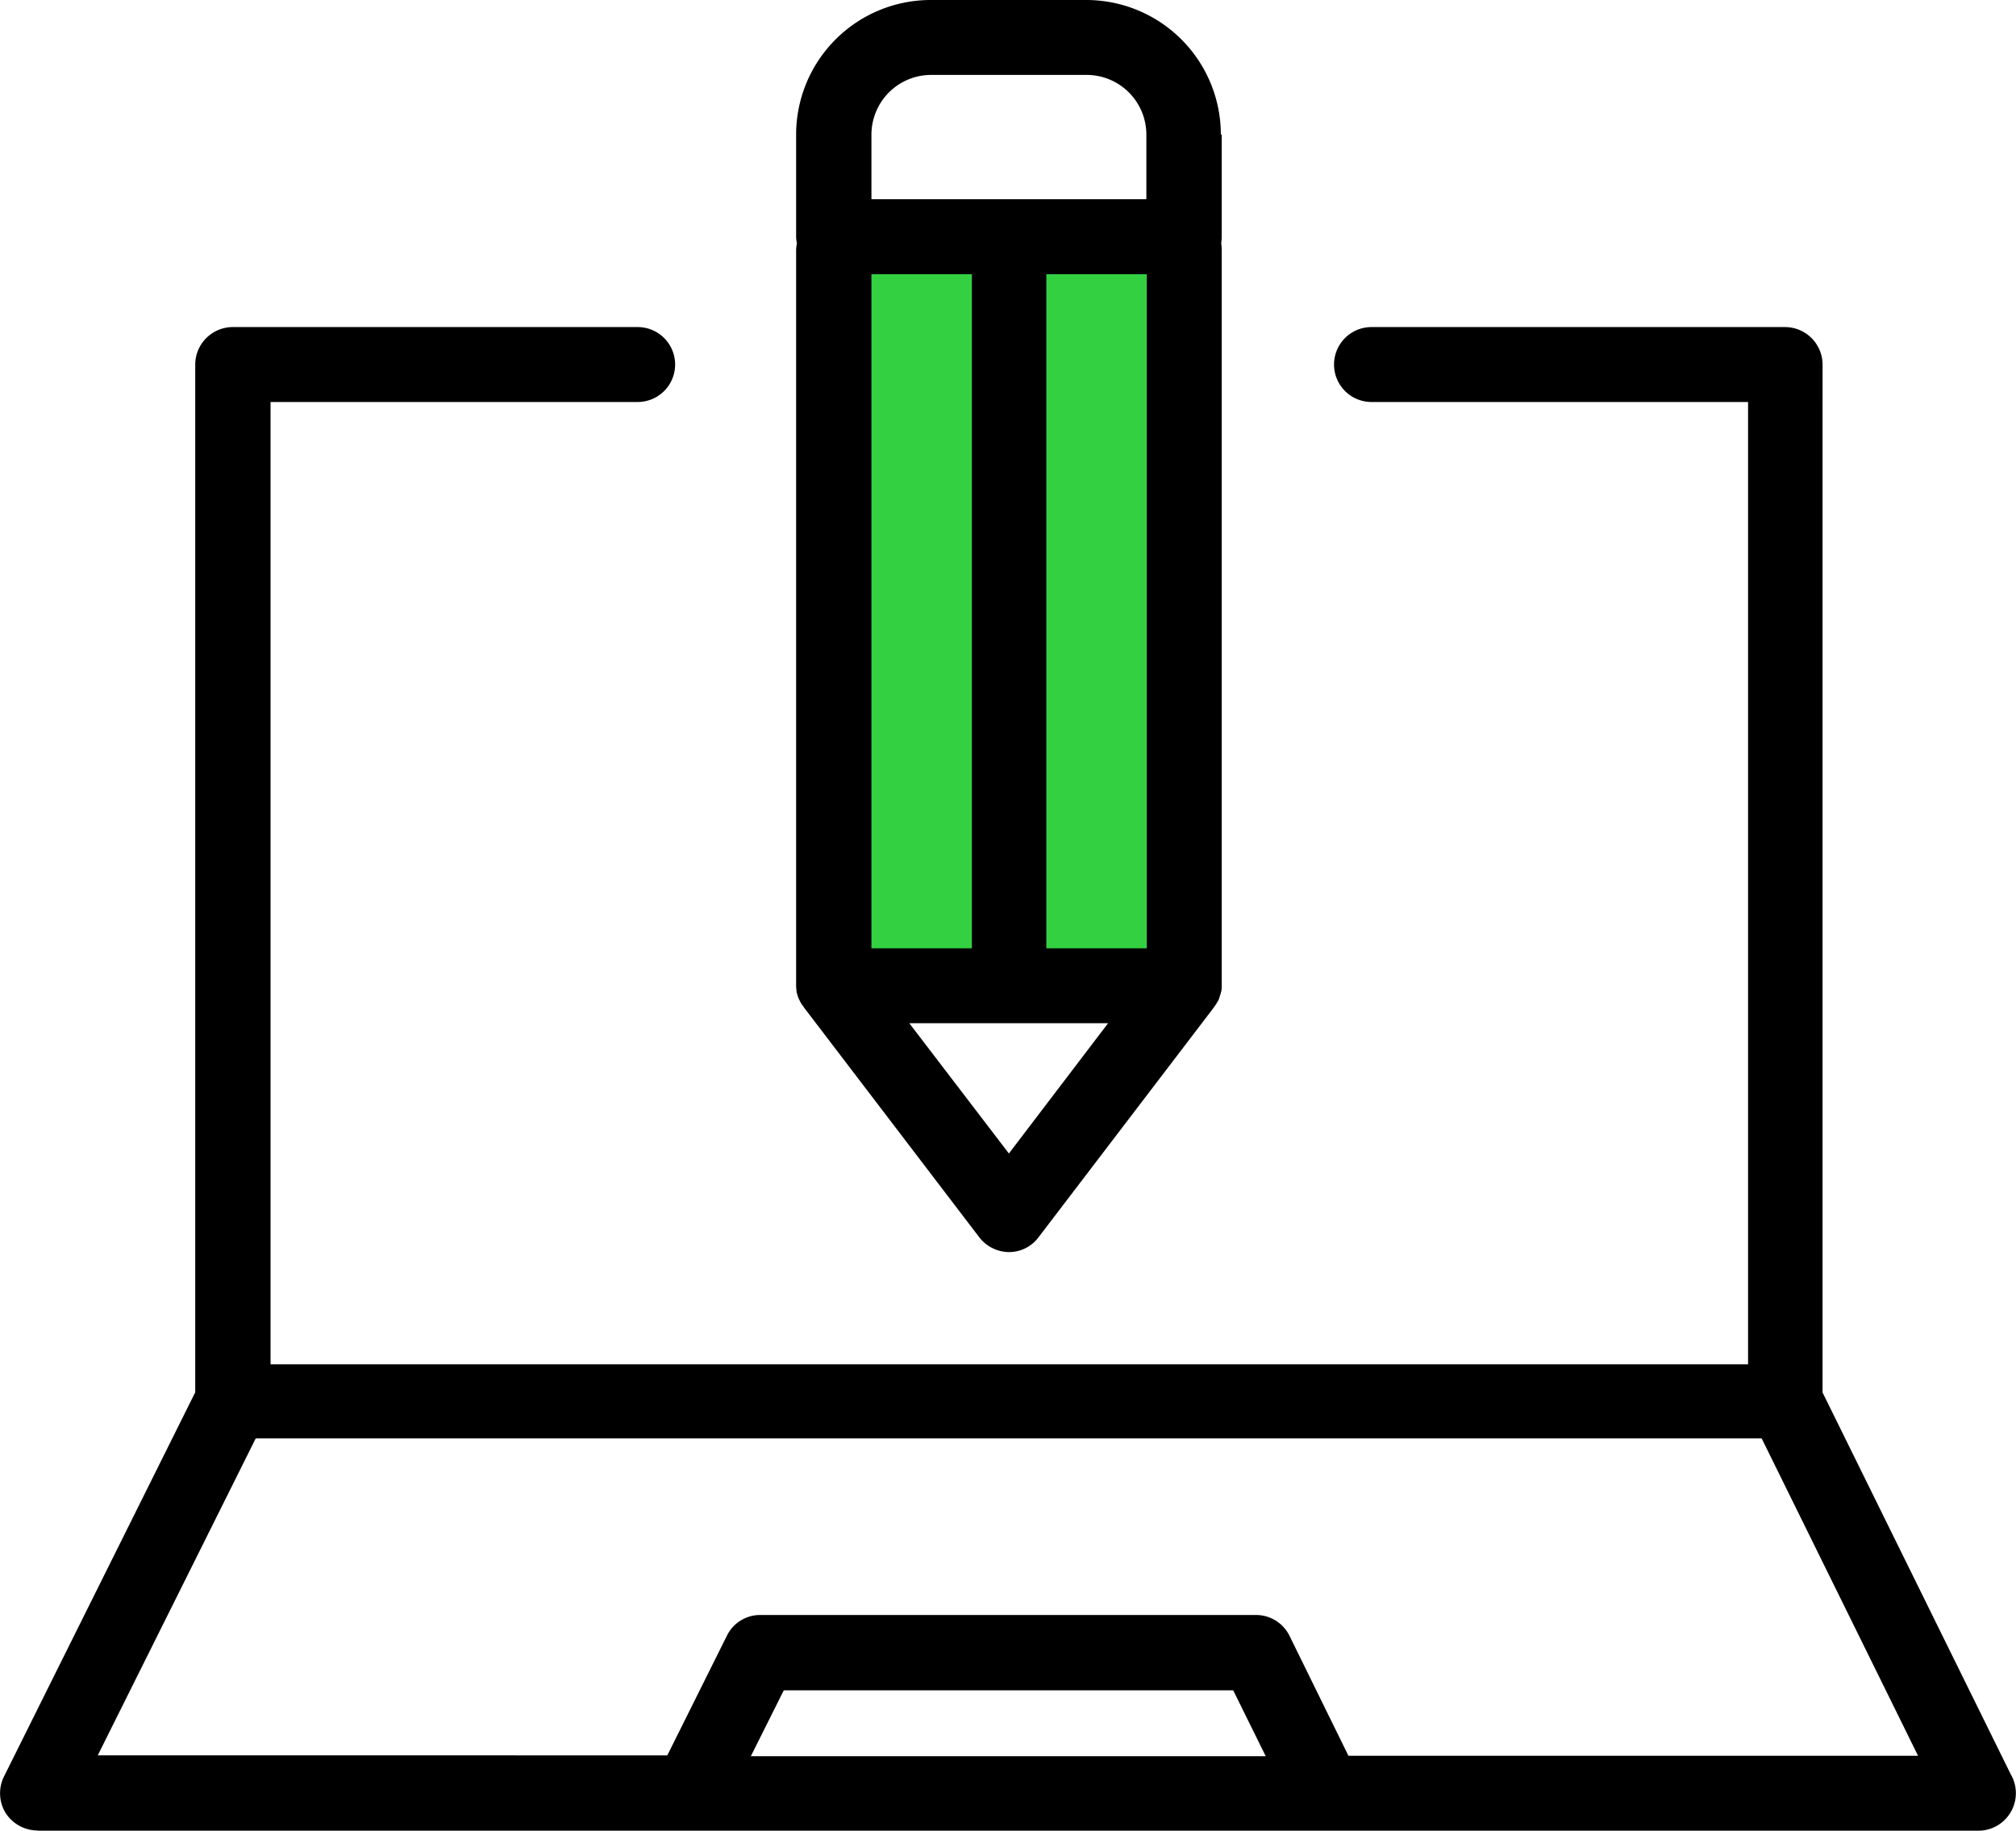
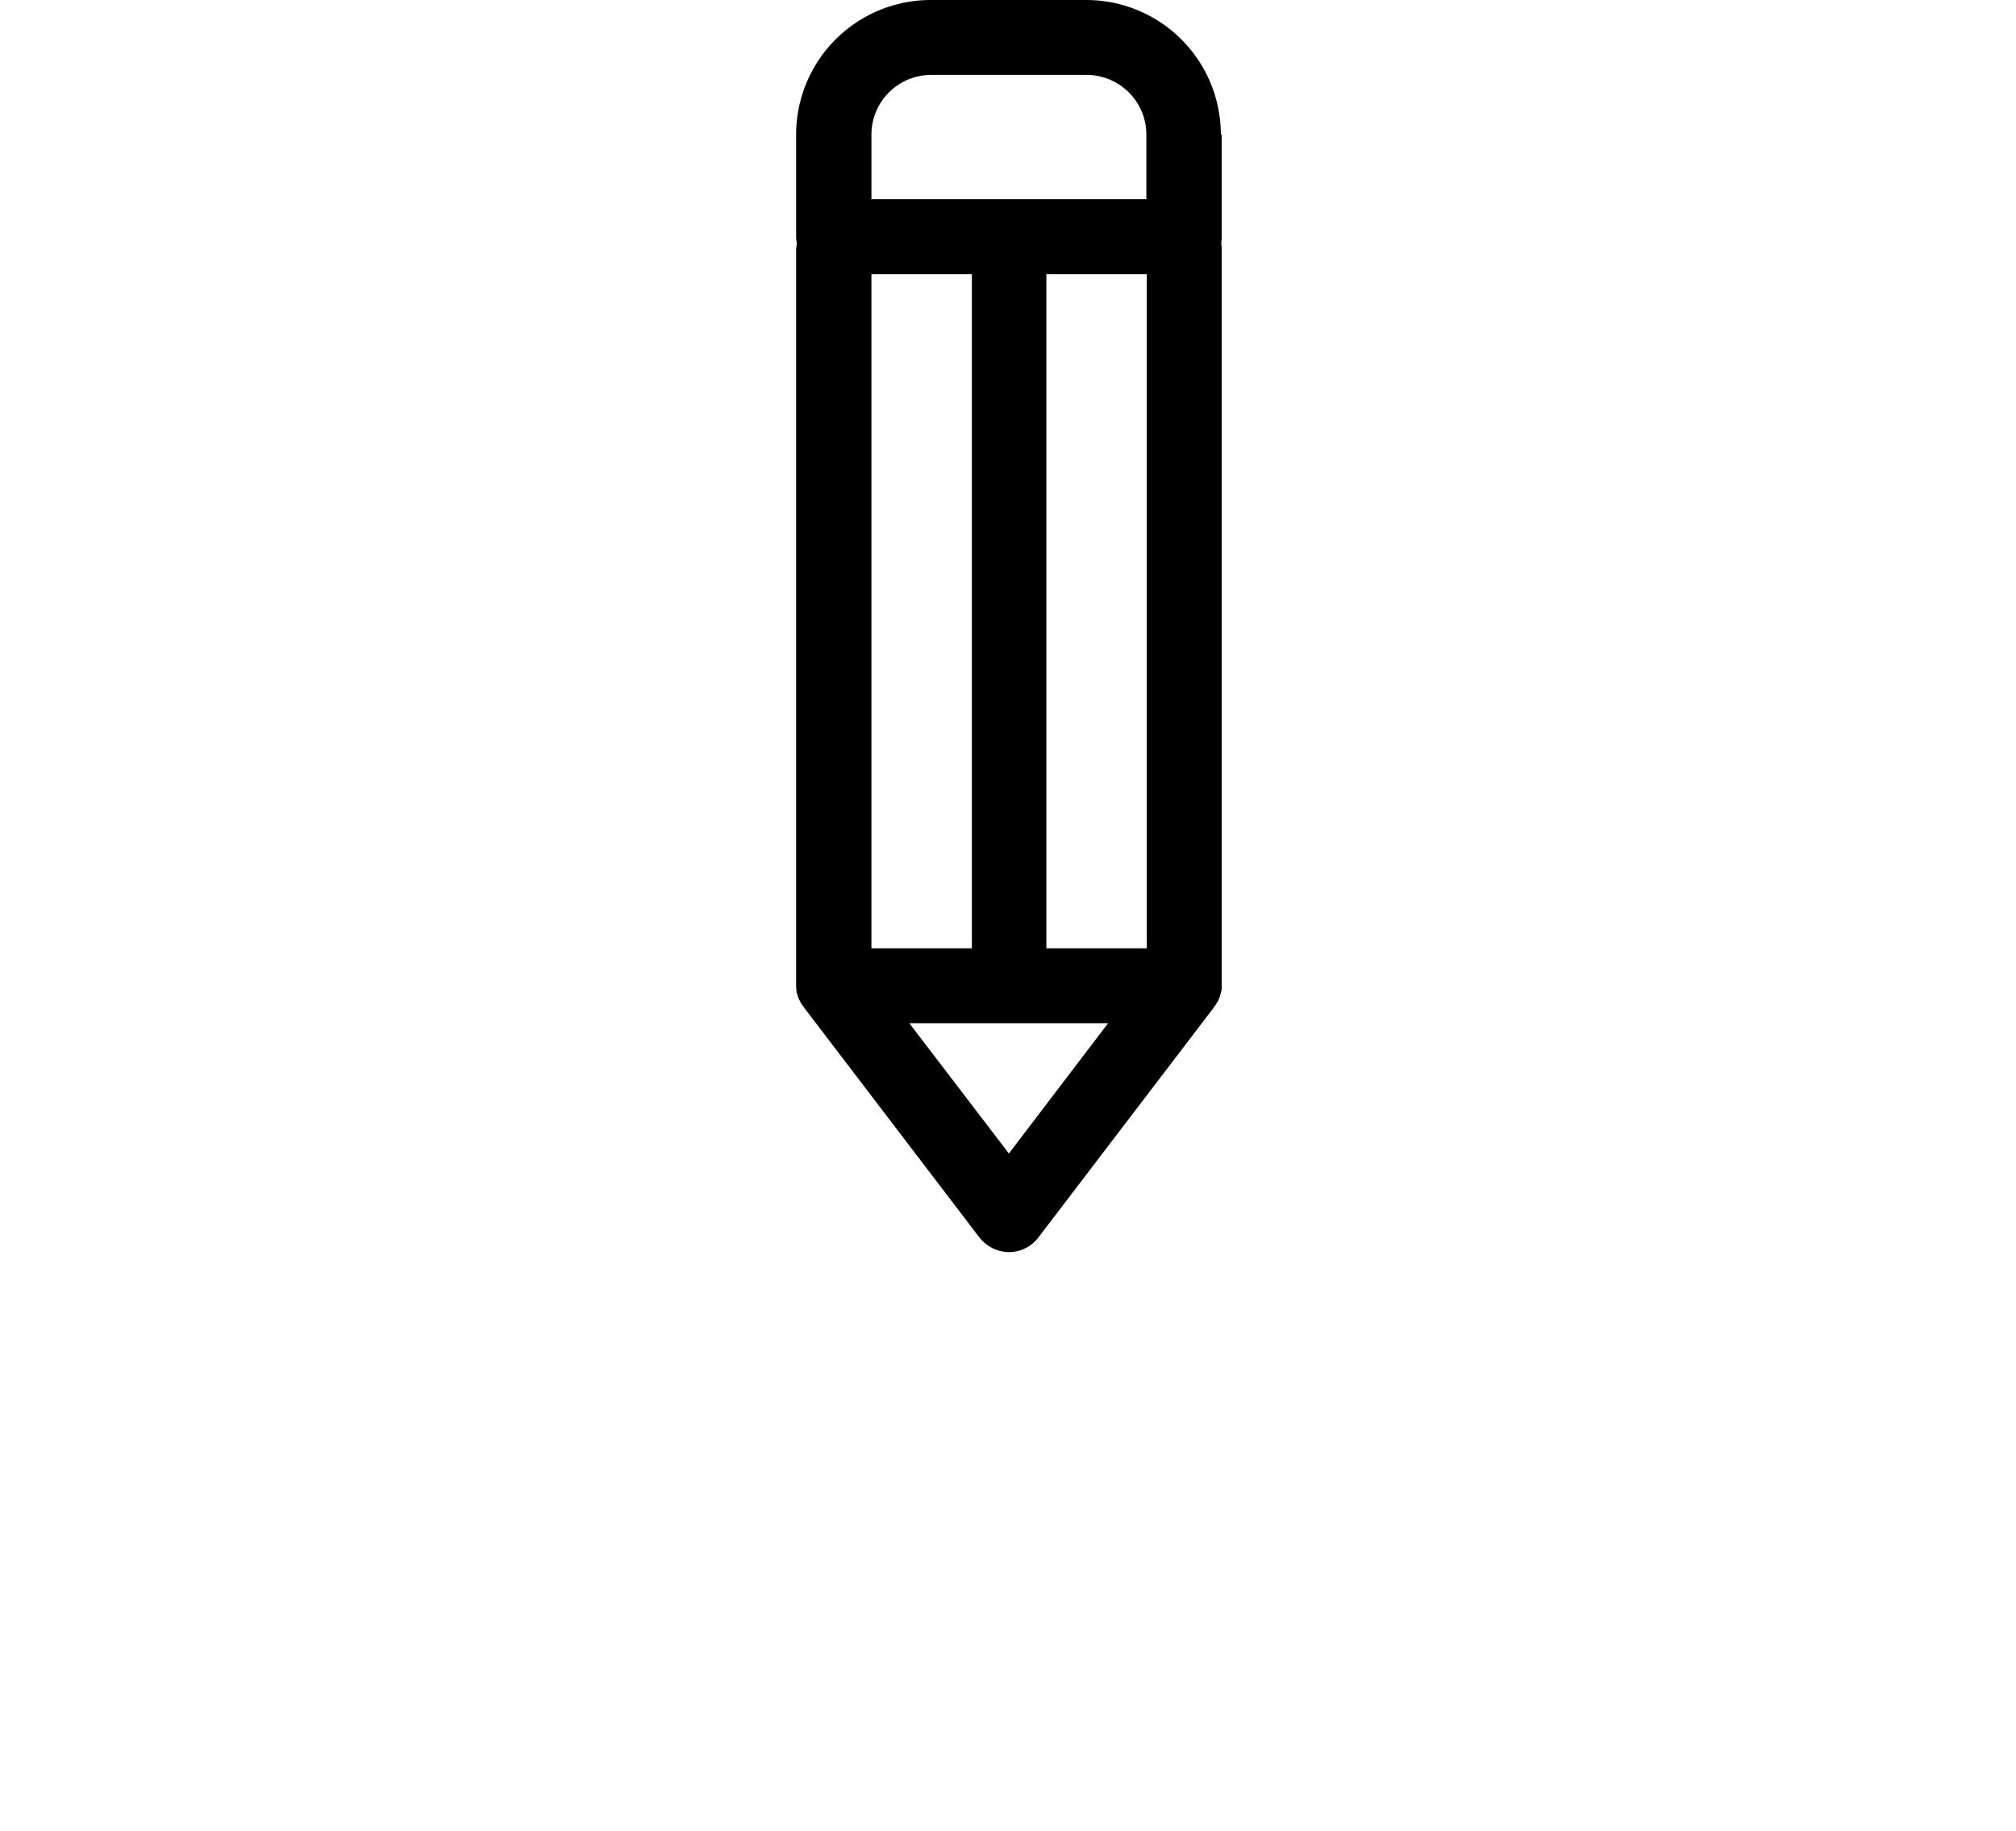
<svg xmlns="http://www.w3.org/2000/svg" id="Layer_1" data-name="Layer 1" viewBox="0 0 391.87 355.76">
  <defs>
    <style>.cls-1{fill:none;}.cls-2{clip-path:url(#clip-path);}.cls-3{fill:#33d142;}</style>
    <clipPath id="clip-path" transform="translate(-1439 -56.16)">
-       <rect class="cls-1" x="1439" y="56" width="391.92" height="356.88" />
-     </clipPath>
+       </clipPath>
  </defs>
  <title>create_icon</title>
  <g class="cls-2">
-     <rect class="cls-3" x="162.11" y="48.56" width="68" height="142.96" />
    <path d="M1446.31,411.92h377.28a7.29,7.29,0,0,0,6.24-11l-36.56-74.16V127a7.31,7.31,0,0,0-7.28-7.28h-80.4a7.28,7.28,0,1,0,0,14.56h73.2v187h-287.2v-187h71.36a7.28,7.28,0,1,0,0-14.56h-78.72a7.31,7.31,0,0,0-7.28,7.28V326.72l-37.2,74.72a7.34,7.34,0,0,0,.32,7,7.41,7.41,0,0,0,6.24,3.44h0Zm138.64-14.48,6.4-12.8h87.36l6.32,12.8H1584.95Zm-96.24-61.76h292.72l30.4,61.68H1701.11l-11.44-23.28a7.26,7.26,0,0,0-6.48-4.08h-96.4a7.19,7.19,0,0,0-6.48,4l-11.6,23.28H1458Zm0,0" transform="translate(-1439 -56.16)" />
  </g>
  <path d="M1676.31,82.32a26.17,26.17,0,0,0-26.16-26.16h-30.24a26.17,26.17,0,0,0-26.16,26.16v19.84a6.11,6.11,0,0,0,.16,1.28,6.81,6.81,0,0,0-.16,1.28V247.84c0,0.32.08,0.72,0.08,1a0.59,0.59,0,0,0,.08.32,6.67,6.67,0,0,0,.4,1.2,1.09,1.09,0,0,1,.16.32,6.86,6.86,0,0,0,.48.8c0.08,0.08.16,0.24,0.24,0.32s0.08,0.16.16,0.24l34,44.56a7.4,7.4,0,0,0,5.76,2.88,7.16,7.16,0,0,0,5.76-2.88l34-44.56c0.08-.08.08-0.16,0.16-0.24s0.16-.24.24-0.32c0.16-.24.32-0.56,0.48-0.8a1.29,1.29,0,0,0,.16-0.32c0.16-.4.24-0.8,0.4-1.2a0.6,0.6,0,0,1,.08-0.32,4.67,4.67,0,0,0,.08-1V104.48c0-.4-0.08-0.8-0.08-1.2a6.22,6.22,0,0,0,.08-1.2V82.32h-0.16Zm-67.92,27.12h19.52v131h-19.52v-131Zm34,0h19.52v131h-19.52v-131Zm-34-27.12a11.61,11.61,0,0,1,11.6-11.6h30.24a11.61,11.61,0,0,1,11.6,11.6V94.88h-53.44V82.32Zm26.72,198L1615.75,255h38.64Zm0,0" transform="translate(-1439 -56.16)" />
</svg>